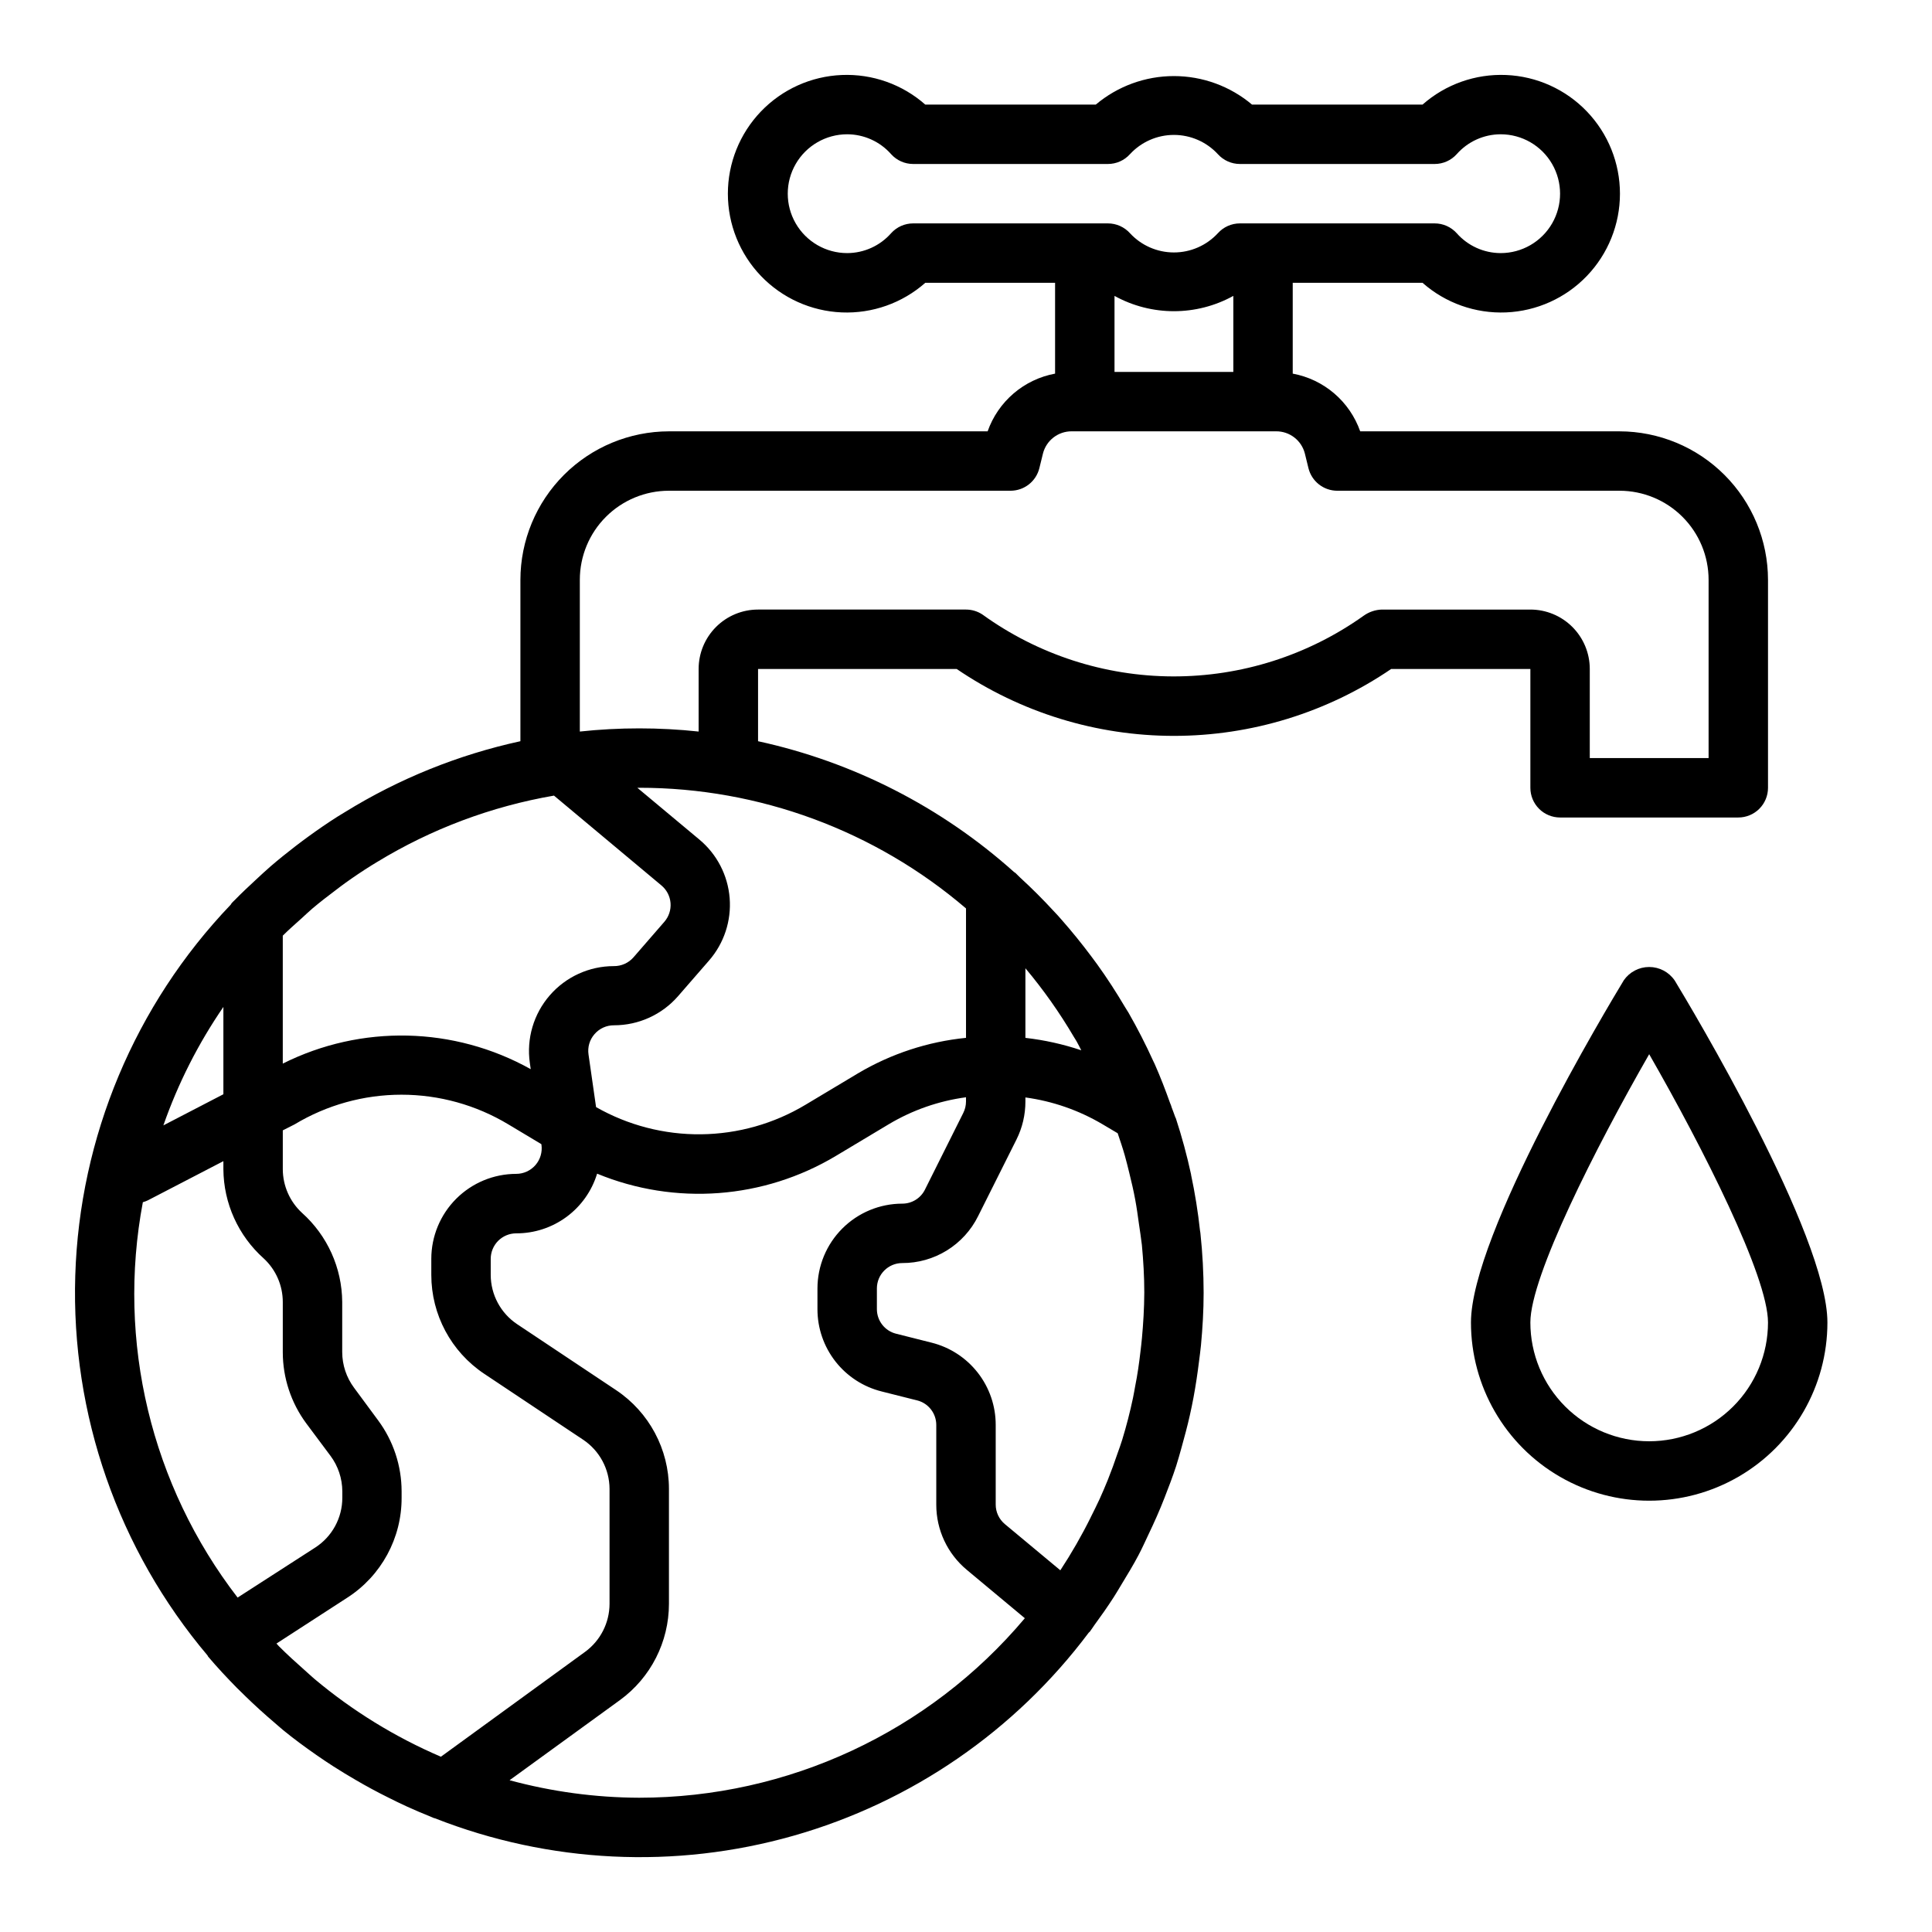
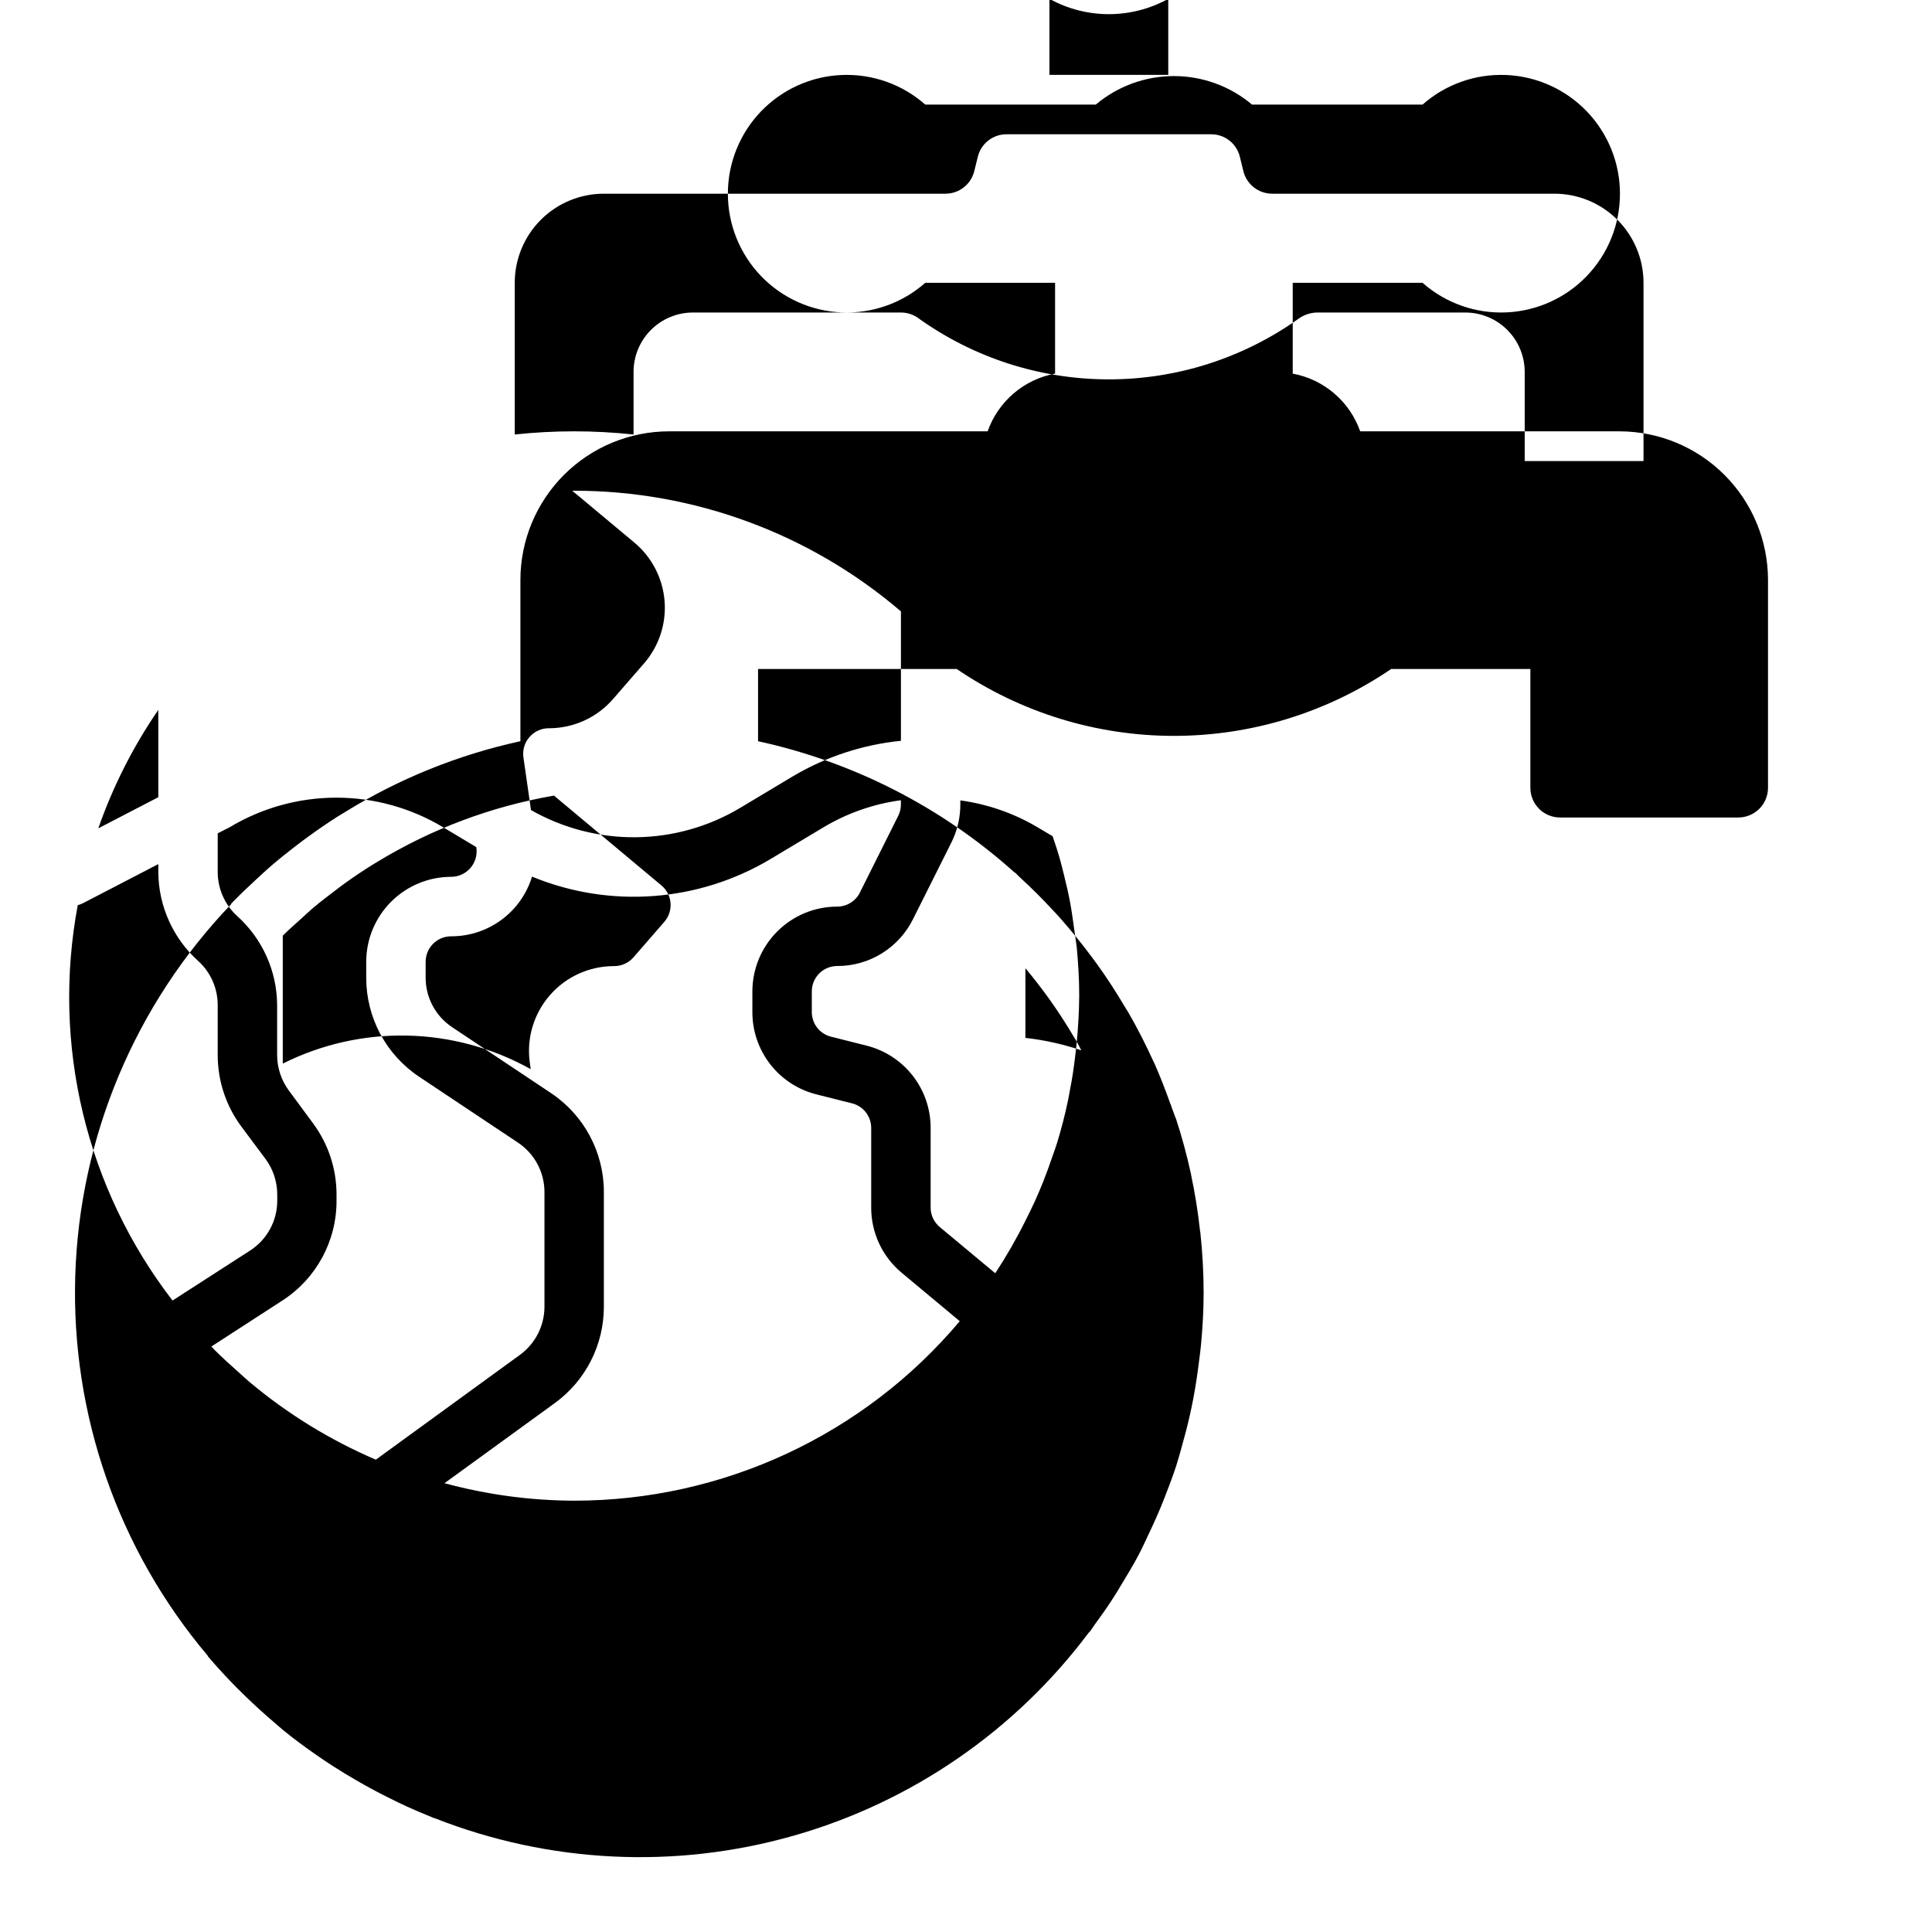
<svg xmlns="http://www.w3.org/2000/svg" fill="#000000" width="800px" height="800px" version="1.1" viewBox="144 144 512 512">
  <g>
-     <path d="m574.32 403.79c-4.141 6.832-40.5 67.406-40.5 90.676 0 16.875 9 32.469 23.613 40.906s32.621 8.438 47.234 0 23.617-24.031 23.617-40.906c0-23.27-36.359-83.844-40.5-90.68l-0.004 0.004c-1.527-2.207-4.043-3.527-6.731-3.527s-5.199 1.32-6.731 3.527zm6.731 122.16c-8.352 0-16.359-3.316-22.266-9.223-5.906-5.902-9.223-13.914-9.223-22.266 0-12.203 17.254-46.273 31.488-71.086 14.234 24.812 31.488 58.883 31.488 71.086 0 8.352-3.316 16.363-9.223 22.266-5.906 5.906-13.914 9.223-22.266 9.223z" />
-     <path d="m199.01 582.75c0.055 0.07 0.07 0.172 0.133 0.25 2.449 2.898 5.039 5.66 7.691 8.359 0.789 0.789 1.574 1.504 2.297 2.25 2.434 2.363 4.941 4.641 7.519 6.832 0.789 0.652 1.512 1.348 2.297 1.984 2.875 2.363 5.856 4.543 8.902 6.668 1.496 1.047 3.023 2.055 4.566 3.055 1.938 1.25 3.938 2.441 5.918 3.598 2.769 1.621 5.598 3.148 8.477 4.574 1.668 0.836 3.336 1.66 5.039 2.434 2.133 0.969 4.281 1.891 6.465 2.762 0.25 0.094 0.488 0.219 0.738 0.316 0.086 0 0.172 0 0.25 0.047l0.004 0.004c30.281 11.891 63.629 13.516 94.922 4.621 31.293-8.891 58.801-27.809 78.305-53.844 0.086-0.102 0.203-0.148 0.277-0.242 0.418-0.551 0.789-1.141 1.18-1.699 1.801-2.457 3.559-4.953 5.211-7.527 0.715-1.109 1.371-2.25 2.055-3.379 1.527-2.519 3.062-5.031 4.441-7.644 0.984-1.852 1.82-3.746 2.715-5.629 1.504-3.148 2.914-6.297 4.195-9.605 1.094-2.793 2.164-5.59 3.094-8.445 0.512-1.574 0.938-3.188 1.395-4.785 0.789-2.852 1.574-5.723 2.219-8.621 0.363-1.574 0.684-3.203 0.992-4.816 0.582-3.148 1.055-6.297 1.441-9.445 0.172-1.434 0.387-2.852 0.52-4.297 0.43-4.602 0.707-9.207 0.707-13.93-0.008-5.246-0.289-10.488-0.844-15.703 0-0.25-0.086-0.504-0.117-0.789-0.539-4.953-1.324-9.875-2.363-14.75v-0.094c-1.094-5.055-2.445-10.047-4.055-14.957l-0.102-0.152c-0.309-0.922-0.676-1.801-1-2.707-0.105-0.395-0.246-0.777-0.418-1.148-1.25-3.496-2.574-6.949-4.07-10.32-0.125-0.285-0.277-0.559-0.402-0.836-1.984-4.367-4.16-8.621-6.535-12.762-0.316-0.543-0.652-1.062-0.977-1.574-2.266-3.832-4.676-7.566-7.273-11.172-0.512-0.715-1.062-1.418-1.574-2.133-2.519-3.375-5.168-6.641-7.949-9.801-0.684-0.789-1.387-1.574-2.086-2.289-2.824-3.07-5.773-6.016-8.848-8.832-0.426-0.387-0.789-0.789-1.219-1.203-0.125-0.117-0.293-0.18-0.426-0.293-19.227-17.227-42.598-29.168-67.824-34.652v-19.145h52.641c16.977 11.555 37.035 17.73 57.57 17.73 20.535 0 40.598-6.176 57.574-17.73h36.887v31.488c0 2.09 0.828 4.09 2.305 5.566 1.477 1.477 3.481 2.305 5.566 2.305h47.234c2.086 0 4.09-0.828 5.566-2.305 1.477-1.477 2.305-3.477 2.305-5.566v-55.102c-0.012-10.438-4.164-20.441-11.543-27.82s-17.383-11.527-27.816-11.543h-68.715c-1.371-3.894-3.746-7.363-6.883-10.047-3.141-2.688-6.934-4.496-10.996-5.246v-24.066h34.402c6.094 5.375 14.027 8.184 22.141 7.844 8.117-0.34 15.789-3.801 21.41-9.664 5.625-5.863 8.766-13.672 8.766-21.797 0-8.121-3.141-15.93-8.766-21.793-5.621-5.863-13.293-9.328-21.41-9.664-8.113-0.34-16.047 2.469-22.141 7.844h-45.188c-5.793-4.883-13.125-7.559-20.703-7.559-7.574 0-14.906 2.676-20.703 7.559h-45.184c-6.094-5.375-14.027-8.184-22.145-7.844-8.117 0.336-15.785 3.801-21.41 9.664-5.621 5.863-8.762 13.672-8.762 21.793 0 8.125 3.141 15.934 8.762 21.797 5.625 5.863 13.293 9.324 21.41 9.664 8.117 0.34 16.051-2.469 22.145-7.844h34.398v24.066c-4.059 0.754-7.852 2.562-10.988 5.246-3.141 2.688-5.516 6.152-6.887 10.047h-84.461c-10.434 0.016-20.438 4.164-27.816 11.543-7.379 7.379-11.531 17.383-11.543 27.82v42.762-0.004c-16.43 3.578-32.137 9.918-46.445 18.754-0.645 0.395-1.301 0.789-1.938 1.18-2.691 1.707-5.305 3.504-7.871 5.375-1.148 0.836-2.285 1.684-3.41 2.551-2.203 1.699-4.375 3.441-6.488 5.258-1.379 1.195-2.715 2.449-4.055 3.691-1.867 1.738-3.738 3.473-5.512 5.305-0.262 0.27-0.551 0.504-0.789 0.789-0.102 0.117-0.148 0.27-0.242 0.387h0.004c-25.41 26.57-40.094 61.605-41.223 98.352-1.133 36.75 11.371 72.617 35.102 100.7zm27.801-198c1.969-1.668 4.016-3.242 6.078-4.793 0.859-0.652 1.707-1.309 2.582-1.938 2.297-1.645 4.644-3.227 7.047-4.723 0.48-0.309 0.977-0.598 1.465-0.891 14.367-8.746 30.254-14.703 46.828-17.562l28.473 23.805c1.395 1.164 2.266 2.836 2.414 4.644 0.148 1.809-0.438 3.602-1.625 4.977l-8.203 9.445c-1.309 1.492-3.203 2.336-5.188 2.316-6.523-0.004-12.723 2.828-16.996 7.754-4.273 4.926-6.199 11.469-5.273 17.922l0.234 1.629v0.004c-20.309-11.34-44.91-11.891-65.707-1.473v-33.906c1.574-1.574 3.312-3.094 5-4.606 0.953-0.867 1.879-1.762 2.871-2.606zm202.55 35.312c0.426 0.746 0.789 1.527 1.188 2.273l0.004 0.004c-4.809-1.617-9.77-2.719-14.809-3.293v-18.449c4.777 5.695 9.074 11.781 12.84 18.191 0.25 0.426 0.543 0.844 0.777 1.273zm17.246 78.719c-0.102 1.148-0.242 2.297-0.379 3.449-0.355 3.078-0.789 6.125-1.395 9.133-0.195 1.031-0.355 2.062-0.574 3.086-0.793 3.762-1.746 7.461-2.859 11.098-0.371 1.195-0.789 2.363-1.219 3.551-0.805 2.394-1.668 4.754-2.598 7.086-0.684 1.691-1.41 3.387-2.164 5.055-0.754 1.668-1.574 3.242-2.363 4.848h0.008c-2.402 4.844-5.094 9.535-8.062 14.055l-14.73-12.266h0.004c-1.523-1.277-2.402-3.164-2.402-5.148v-21.121c0.004-5.012-1.668-9.883-4.754-13.832-3.086-3.949-7.402-6.754-12.266-7.965l-9.375-2.363c-2.992-0.742-5.09-3.426-5.094-6.508v-5.512c0.012-3.703 3.016-6.703 6.723-6.707 4.176 0.016 8.273-1.145 11.824-3.34 3.551-2.195 6.418-5.34 8.273-9.082l10.18-20.332c1.555-3.121 2.363-6.559 2.359-10.047v-1.086c7.231 0.98 14.191 3.406 20.469 7.125l3.984 2.363c0.668 1.984 1.34 3.938 1.914 5.984 0.41 1.473 0.789 2.969 1.148 4.465 0.582 2.363 1.141 4.723 1.574 7.086 0.402 2.125 0.691 4.281 0.992 6.438 0.262 1.883 0.574 3.754 0.789 5.652 0.387 4.156 0.637 8.359 0.637 12.594-0.02 4.168-0.27 8.23-0.641 12.262zm-46.605-79.742c-10.105 1.012-19.871 4.219-28.609 9.395l-13.934 8.344c-8.363 5.016-17.914 7.715-27.664 7.82-9.754 0.109-19.359-2.379-27.832-7.207l-2-13.941c-0.285-1.938 0.289-3.902 1.574-5.375 1.297-1.516 3.199-2.383 5.195-2.363 6.508 0 12.695-2.816 16.965-7.723l8.211-9.445c3.969-4.559 5.934-10.523 5.457-16.551-0.48-6.023-3.363-11.605-8-15.48l-16.469-13.746h0.512c31.754-0.008 62.465 11.332 86.594 31.977zm-112.51 28.34c0.273 1.941-0.309 3.902-1.59 5.379-1.285 1.477-3.144 2.328-5.102 2.328-5.969 0.008-11.688 2.383-15.906 6.602-4.219 4.223-6.59 9.945-6.594 15.914v4.266c0 10.527 5.262 20.359 14.02 26.199l26.199 17.461c4.371 2.91 7 7.809 7.016 13.059v30.441c-0.012 5.035-2.418 9.766-6.488 12.734l-38.203 27.789c-12.121-5.195-23.414-12.145-33.52-20.625-0.914-0.789-1.754-1.574-2.644-2.363-2.312-2.047-4.606-4.125-6.769-6.297-0.219-0.227-0.426-0.48-0.645-0.707l18.789-12.172v0.004c8.996-5.801 14.414-15.781 14.375-26.484v-1.699c-0.012-6.777-2.199-13.371-6.234-18.812l-6.359-8.613c-2.035-2.731-3.137-6.043-3.148-9.445v-13.305c-0.062-9.023-3.934-17.602-10.66-23.617-3.227-2.977-5.07-7.164-5.086-11.555v-10.305l3.109-1.574c8.555-5.152 18.352-7.875 28.34-7.875s19.785 2.723 28.34 7.875l8.715 5.219zm-84.293-13.391-15.902 8.25c3.887-11.121 9.234-21.676 15.902-31.391zm-21.344 28.609c0.465-0.125 0.914-0.297 1.348-0.504l19.996-10.375v2.141c0.066 9.023 3.938 17.602 10.664 23.617 3.242 2.984 5.082 7.188 5.078 11.594v13.305c0.008 6.789 2.195 13.398 6.234 18.852l6.391 8.566h0.004c2.035 2.731 3.137 6.039 3.148 9.445v1.668c0.012 5.344-2.699 10.324-7.188 13.219l-20.562 13.25c-22.926-29.75-32.062-67.871-25.113-104.78zm131.55 157.82c-11.605-0.039-23.16-1.598-34.363-4.637l29.27-21.254c8.145-5.941 12.961-15.414 12.965-25.496v-30.441c0-10.527-5.262-20.359-14.02-26.199l-26.199-17.461c-4.367-2.91-7-7.809-7.012-13.059v-4.227c-0.008-1.797 0.699-3.523 1.965-4.801 1.27-1.273 2.992-1.992 4.789-1.992 4.797 0.016 9.473-1.516 13.336-4.363s6.703-6.863 8.105-11.453c20.664 8.516 44.137 6.766 63.309-4.723l13.98-8.375c6.269-3.742 13.23-6.172 20.469-7.148v1.133c-0.004 1.043-0.246 2.066-0.711 3l-10.164 20.332h0.004c-1.133 2.289-3.469 3.734-6.023 3.727-5.957 0.004-11.668 2.375-15.879 6.586-4.211 4.211-6.582 9.922-6.59 15.879v5.512c-0.004 5.012 1.672 9.879 4.754 13.832 3.086 3.949 7.402 6.754 12.266 7.965l9.375 2.363 0.004-0.004c2.996 0.746 5.098 3.441 5.09 6.527v21.121c-0.004 6.672 2.957 12.996 8.086 17.262l15.383 12.824c-25.371 30.164-62.773 47.574-102.19 47.57zm157.44-398v20.145h-31.488v-20.145c9.797 5.406 21.688 5.406 31.488 0zm-84.844-19.215c-2.234 0-4.359 0.945-5.852 2.606-2.945 3.34-7.188 5.258-11.641 5.266-5.625 0-10.824-3-13.637-7.871-2.812-4.871-2.812-10.875 0-15.746s8.012-7.871 13.637-7.871c4.453 0.008 8.695 1.926 11.641 5.266 1.492 1.66 3.617 2.606 5.852 2.606h51.609-0.004c2.234 0 4.359-0.945 5.852-2.606 3-3.25 7.219-5.098 11.641-5.098 4.422 0 8.645 1.848 11.645 5.098 1.492 1.66 3.617 2.606 5.848 2.606h51.609c2.231 0 4.356-0.945 5.848-2.606 2.949-3.34 7.188-5.258 11.645-5.266 5.625 0 10.82 3 13.633 7.871s2.812 10.875 0 15.746c-2.812 4.871-8.008 7.871-13.633 7.871-4.457-0.008-8.695-1.926-11.645-5.266-1.492-1.66-3.617-2.606-5.848-2.606h-51.625c-2.227 0.004-4.344 0.949-5.832 2.606-3 3.246-7.223 5.094-11.645 5.094-4.422 0-8.641-1.848-11.641-5.094-1.488-1.656-3.609-2.602-5.836-2.606zm-64.727 70.848h90.527c3.629 0 6.781-2.477 7.644-6l0.945-3.84c0.879-3.492 4.027-5.93 7.629-5.906h54.16c3.594-0.027 6.742 2.406 7.625 5.891l0.945 3.856c0.863 3.523 4.019 6 7.644 6h74.785c6.262 0 12.27 2.488 16.699 6.918 4.43 4.426 6.918 10.434 6.918 16.699v47.23h-31.488v-23.617c0-4.176-1.66-8.18-4.613-11.133s-6.957-4.609-11.133-4.609h-39.359c-1.73 0.055-3.402 0.621-4.809 1.629-14.758 10.512-32.434 16.141-50.551 16.086-18.117-0.051-35.762-5.777-50.457-16.379-1.297-0.871-2.828-1.336-4.391-1.336h-55.105c-4.176 0-8.18 1.656-11.133 4.609s-4.613 6.957-4.613 11.133v16.586c-10.465-1.121-21.02-1.121-31.484 0v-40.199c0-6.266 2.484-12.273 6.914-16.699 4.43-4.43 10.438-6.918 16.699-6.918z" />
+     <path d="m199.01 582.75c0.055 0.07 0.07 0.172 0.133 0.25 2.449 2.898 5.039 5.66 7.691 8.359 0.789 0.789 1.574 1.504 2.297 2.25 2.434 2.363 4.941 4.641 7.519 6.832 0.789 0.652 1.512 1.348 2.297 1.984 2.875 2.363 5.856 4.543 8.902 6.668 1.496 1.047 3.023 2.055 4.566 3.055 1.938 1.25 3.938 2.441 5.918 3.598 2.769 1.621 5.598 3.148 8.477 4.574 1.668 0.836 3.336 1.66 5.039 2.434 2.133 0.969 4.281 1.891 6.465 2.762 0.25 0.094 0.488 0.219 0.738 0.316 0.086 0 0.172 0 0.25 0.047l0.004 0.004c30.281 11.891 63.629 13.516 94.922 4.621 31.293-8.891 58.801-27.809 78.305-53.844 0.086-0.102 0.203-0.148 0.277-0.242 0.418-0.551 0.789-1.141 1.18-1.699 1.801-2.457 3.559-4.953 5.211-7.527 0.715-1.109 1.371-2.25 2.055-3.379 1.527-2.519 3.062-5.031 4.441-7.644 0.984-1.852 1.82-3.746 2.715-5.629 1.504-3.148 2.914-6.297 4.195-9.605 1.094-2.793 2.164-5.59 3.094-8.445 0.512-1.574 0.938-3.188 1.395-4.785 0.789-2.852 1.574-5.723 2.219-8.621 0.363-1.574 0.684-3.203 0.992-4.816 0.582-3.148 1.055-6.297 1.441-9.445 0.172-1.434 0.387-2.852 0.52-4.297 0.43-4.602 0.707-9.207 0.707-13.93-0.008-5.246-0.289-10.488-0.844-15.703 0-0.25-0.086-0.504-0.117-0.789-0.539-4.953-1.324-9.875-2.363-14.75v-0.094c-1.094-5.055-2.445-10.047-4.055-14.957l-0.102-0.152c-0.309-0.922-0.676-1.801-1-2.707-0.105-0.395-0.246-0.777-0.418-1.148-1.25-3.496-2.574-6.949-4.07-10.32-0.125-0.285-0.277-0.559-0.402-0.836-1.984-4.367-4.16-8.621-6.535-12.762-0.316-0.543-0.652-1.062-0.977-1.574-2.266-3.832-4.676-7.566-7.273-11.172-0.512-0.715-1.062-1.418-1.574-2.133-2.519-3.375-5.168-6.641-7.949-9.801-0.684-0.789-1.387-1.574-2.086-2.289-2.824-3.07-5.773-6.016-8.848-8.832-0.426-0.387-0.789-0.789-1.219-1.203-0.125-0.117-0.293-0.18-0.426-0.293-19.227-17.227-42.598-29.168-67.824-34.652v-19.145h52.641c16.977 11.555 37.035 17.73 57.57 17.73 20.535 0 40.598-6.176 57.574-17.73h36.887v31.488c0 2.09 0.828 4.09 2.305 5.566 1.477 1.477 3.481 2.305 5.566 2.305h47.234c2.086 0 4.09-0.828 5.566-2.305 1.477-1.477 2.305-3.477 2.305-5.566v-55.102c-0.012-10.438-4.164-20.441-11.543-27.82s-17.383-11.527-27.816-11.543h-68.715c-1.371-3.894-3.746-7.363-6.883-10.047-3.141-2.688-6.934-4.496-10.996-5.246v-24.066h34.402c6.094 5.375 14.027 8.184 22.141 7.844 8.117-0.34 15.789-3.801 21.41-9.664 5.625-5.863 8.766-13.672 8.766-21.797 0-8.121-3.141-15.93-8.766-21.793-5.621-5.863-13.293-9.328-21.41-9.664-8.113-0.34-16.047 2.469-22.141 7.844h-45.188c-5.793-4.883-13.125-7.559-20.703-7.559-7.574 0-14.906 2.676-20.703 7.559h-45.184c-6.094-5.375-14.027-8.184-22.145-7.844-8.117 0.336-15.785 3.801-21.41 9.664-5.621 5.863-8.762 13.672-8.762 21.793 0 8.125 3.141 15.934 8.762 21.797 5.625 5.863 13.293 9.324 21.41 9.664 8.117 0.34 16.051-2.469 22.145-7.844h34.398v24.066c-4.059 0.754-7.852 2.562-10.988 5.246-3.141 2.688-5.516 6.152-6.887 10.047h-84.461c-10.434 0.016-20.438 4.164-27.816 11.543-7.379 7.379-11.531 17.383-11.543 27.82v42.762-0.004c-16.43 3.578-32.137 9.918-46.445 18.754-0.645 0.395-1.301 0.789-1.938 1.18-2.691 1.707-5.305 3.504-7.871 5.375-1.148 0.836-2.285 1.684-3.41 2.551-2.203 1.699-4.375 3.441-6.488 5.258-1.379 1.195-2.715 2.449-4.055 3.691-1.867 1.738-3.738 3.473-5.512 5.305-0.262 0.27-0.551 0.504-0.789 0.789-0.102 0.117-0.148 0.27-0.242 0.387h0.004c-25.41 26.57-40.094 61.605-41.223 98.352-1.133 36.75 11.371 72.617 35.102 100.7zm27.801-198c1.969-1.668 4.016-3.242 6.078-4.793 0.859-0.652 1.707-1.309 2.582-1.938 2.297-1.645 4.644-3.227 7.047-4.723 0.48-0.309 0.977-0.598 1.465-0.891 14.367-8.746 30.254-14.703 46.828-17.562l28.473 23.805c1.395 1.164 2.266 2.836 2.414 4.644 0.148 1.809-0.438 3.602-1.625 4.977l-8.203 9.445c-1.309 1.492-3.203 2.336-5.188 2.316-6.523-0.004-12.723 2.828-16.996 7.754-4.273 4.926-6.199 11.469-5.273 17.922l0.234 1.629v0.004c-20.309-11.34-44.91-11.891-65.707-1.473v-33.906c1.574-1.574 3.312-3.094 5-4.606 0.953-0.867 1.879-1.762 2.871-2.606zm202.55 35.312c0.426 0.746 0.789 1.527 1.188 2.273l0.004 0.004c-4.809-1.617-9.77-2.719-14.809-3.293v-18.449c4.777 5.695 9.074 11.781 12.84 18.191 0.25 0.426 0.543 0.844 0.777 1.273zc-0.102 1.148-0.242 2.297-0.379 3.449-0.355 3.078-0.789 6.125-1.395 9.133-0.195 1.031-0.355 2.062-0.574 3.086-0.793 3.762-1.746 7.461-2.859 11.098-0.371 1.195-0.789 2.363-1.219 3.551-0.805 2.394-1.668 4.754-2.598 7.086-0.684 1.691-1.41 3.387-2.164 5.055-0.754 1.668-1.574 3.242-2.363 4.848h0.008c-2.402 4.844-5.094 9.535-8.062 14.055l-14.73-12.266h0.004c-1.523-1.277-2.402-3.164-2.402-5.148v-21.121c0.004-5.012-1.668-9.883-4.754-13.832-3.086-3.949-7.402-6.754-12.266-7.965l-9.375-2.363c-2.992-0.742-5.09-3.426-5.094-6.508v-5.512c0.012-3.703 3.016-6.703 6.723-6.707 4.176 0.016 8.273-1.145 11.824-3.34 3.551-2.195 6.418-5.34 8.273-9.082l10.18-20.332c1.555-3.121 2.363-6.559 2.359-10.047v-1.086c7.231 0.98 14.191 3.406 20.469 7.125l3.984 2.363c0.668 1.984 1.34 3.938 1.914 5.984 0.41 1.473 0.789 2.969 1.148 4.465 0.582 2.363 1.141 4.723 1.574 7.086 0.402 2.125 0.691 4.281 0.992 6.438 0.262 1.883 0.574 3.754 0.789 5.652 0.387 4.156 0.637 8.359 0.637 12.594-0.02 4.168-0.27 8.23-0.641 12.262zm-46.605-79.742c-10.105 1.012-19.871 4.219-28.609 9.395l-13.934 8.344c-8.363 5.016-17.914 7.715-27.664 7.82-9.754 0.109-19.359-2.379-27.832-7.207l-2-13.941c-0.285-1.938 0.289-3.902 1.574-5.375 1.297-1.516 3.199-2.383 5.195-2.363 6.508 0 12.695-2.816 16.965-7.723l8.211-9.445c3.969-4.559 5.934-10.523 5.457-16.551-0.48-6.023-3.363-11.605-8-15.48l-16.469-13.746h0.512c31.754-0.008 62.465 11.332 86.594 31.977zm-112.51 28.34c0.273 1.941-0.309 3.902-1.59 5.379-1.285 1.477-3.144 2.328-5.102 2.328-5.969 0.008-11.688 2.383-15.906 6.602-4.219 4.223-6.59 9.945-6.594 15.914v4.266c0 10.527 5.262 20.359 14.02 26.199l26.199 17.461c4.371 2.91 7 7.809 7.016 13.059v30.441c-0.012 5.035-2.418 9.766-6.488 12.734l-38.203 27.789c-12.121-5.195-23.414-12.145-33.52-20.625-0.914-0.789-1.754-1.574-2.644-2.363-2.312-2.047-4.606-4.125-6.769-6.297-0.219-0.227-0.426-0.48-0.645-0.707l18.789-12.172v0.004c8.996-5.801 14.414-15.781 14.375-26.484v-1.699c-0.012-6.777-2.199-13.371-6.234-18.812l-6.359-8.613c-2.035-2.731-3.137-6.043-3.148-9.445v-13.305c-0.062-9.023-3.934-17.602-10.66-23.617-3.227-2.977-5.07-7.164-5.086-11.555v-10.305l3.109-1.574c8.555-5.152 18.352-7.875 28.34-7.875s19.785 2.723 28.34 7.875l8.715 5.219zm-84.293-13.391-15.902 8.25c3.887-11.121 9.234-21.676 15.902-31.391zm-21.344 28.609c0.465-0.125 0.914-0.297 1.348-0.504l19.996-10.375v2.141c0.066 9.023 3.938 17.602 10.664 23.617 3.242 2.984 5.082 7.188 5.078 11.594v13.305c0.008 6.789 2.195 13.398 6.234 18.852l6.391 8.566h0.004c2.035 2.731 3.137 6.039 3.148 9.445v1.668c0.012 5.344-2.699 10.324-7.188 13.219l-20.562 13.25c-22.926-29.75-32.062-67.871-25.113-104.78zm131.55 157.82c-11.605-0.039-23.16-1.598-34.363-4.637l29.27-21.254c8.145-5.941 12.961-15.414 12.965-25.496v-30.441c0-10.527-5.262-20.359-14.02-26.199l-26.199-17.461c-4.367-2.91-7-7.809-7.012-13.059v-4.227c-0.008-1.797 0.699-3.523 1.965-4.801 1.27-1.273 2.992-1.992 4.789-1.992 4.797 0.016 9.473-1.516 13.336-4.363s6.703-6.863 8.105-11.453c20.664 8.516 44.137 6.766 63.309-4.723l13.98-8.375c6.269-3.742 13.23-6.172 20.469-7.148v1.133c-0.004 1.043-0.246 2.066-0.711 3l-10.164 20.332h0.004c-1.133 2.289-3.469 3.734-6.023 3.727-5.957 0.004-11.668 2.375-15.879 6.586-4.211 4.211-6.582 9.922-6.59 15.879v5.512c-0.004 5.012 1.672 9.879 4.754 13.832 3.086 3.949 7.402 6.754 12.266 7.965l9.375 2.363 0.004-0.004c2.996 0.746 5.098 3.441 5.09 6.527v21.121c-0.004 6.672 2.957 12.996 8.086 17.262l15.383 12.824c-25.371 30.164-62.773 47.574-102.19 47.57zm157.44-398v20.145h-31.488v-20.145c9.797 5.406 21.688 5.406 31.488 0zm-84.844-19.215c-2.234 0-4.359 0.945-5.852 2.606-2.945 3.34-7.188 5.258-11.641 5.266-5.625 0-10.824-3-13.637-7.871-2.812-4.871-2.812-10.875 0-15.746s8.012-7.871 13.637-7.871c4.453 0.008 8.695 1.926 11.641 5.266 1.492 1.66 3.617 2.606 5.852 2.606h51.609-0.004c2.234 0 4.359-0.945 5.852-2.606 3-3.25 7.219-5.098 11.641-5.098 4.422 0 8.645 1.848 11.645 5.098 1.492 1.66 3.617 2.606 5.848 2.606h51.609c2.231 0 4.356-0.945 5.848-2.606 2.949-3.34 7.188-5.258 11.645-5.266 5.625 0 10.82 3 13.633 7.871s2.812 10.875 0 15.746c-2.812 4.871-8.008 7.871-13.633 7.871-4.457-0.008-8.695-1.926-11.645-5.266-1.492-1.66-3.617-2.606-5.848-2.606h-51.625c-2.227 0.004-4.344 0.949-5.832 2.606-3 3.246-7.223 5.094-11.645 5.094-4.422 0-8.641-1.848-11.641-5.094-1.488-1.656-3.609-2.602-5.836-2.606zm-64.727 70.848h90.527c3.629 0 6.781-2.477 7.644-6l0.945-3.84c0.879-3.492 4.027-5.93 7.629-5.906h54.16c3.594-0.027 6.742 2.406 7.625 5.891l0.945 3.856c0.863 3.523 4.019 6 7.644 6h74.785c6.262 0 12.27 2.488 16.699 6.918 4.43 4.426 6.918 10.434 6.918 16.699v47.23h-31.488v-23.617c0-4.176-1.66-8.18-4.613-11.133s-6.957-4.609-11.133-4.609h-39.359c-1.73 0.055-3.402 0.621-4.809 1.629-14.758 10.512-32.434 16.141-50.551 16.086-18.117-0.051-35.762-5.777-50.457-16.379-1.297-0.871-2.828-1.336-4.391-1.336h-55.105c-4.176 0-8.18 1.656-11.133 4.609s-4.613 6.957-4.613 11.133v16.586c-10.465-1.121-21.02-1.121-31.484 0v-40.199c0-6.266 2.484-12.273 6.914-16.699 4.43-4.43 10.438-6.918 16.699-6.918z" />
  </g>
</svg>